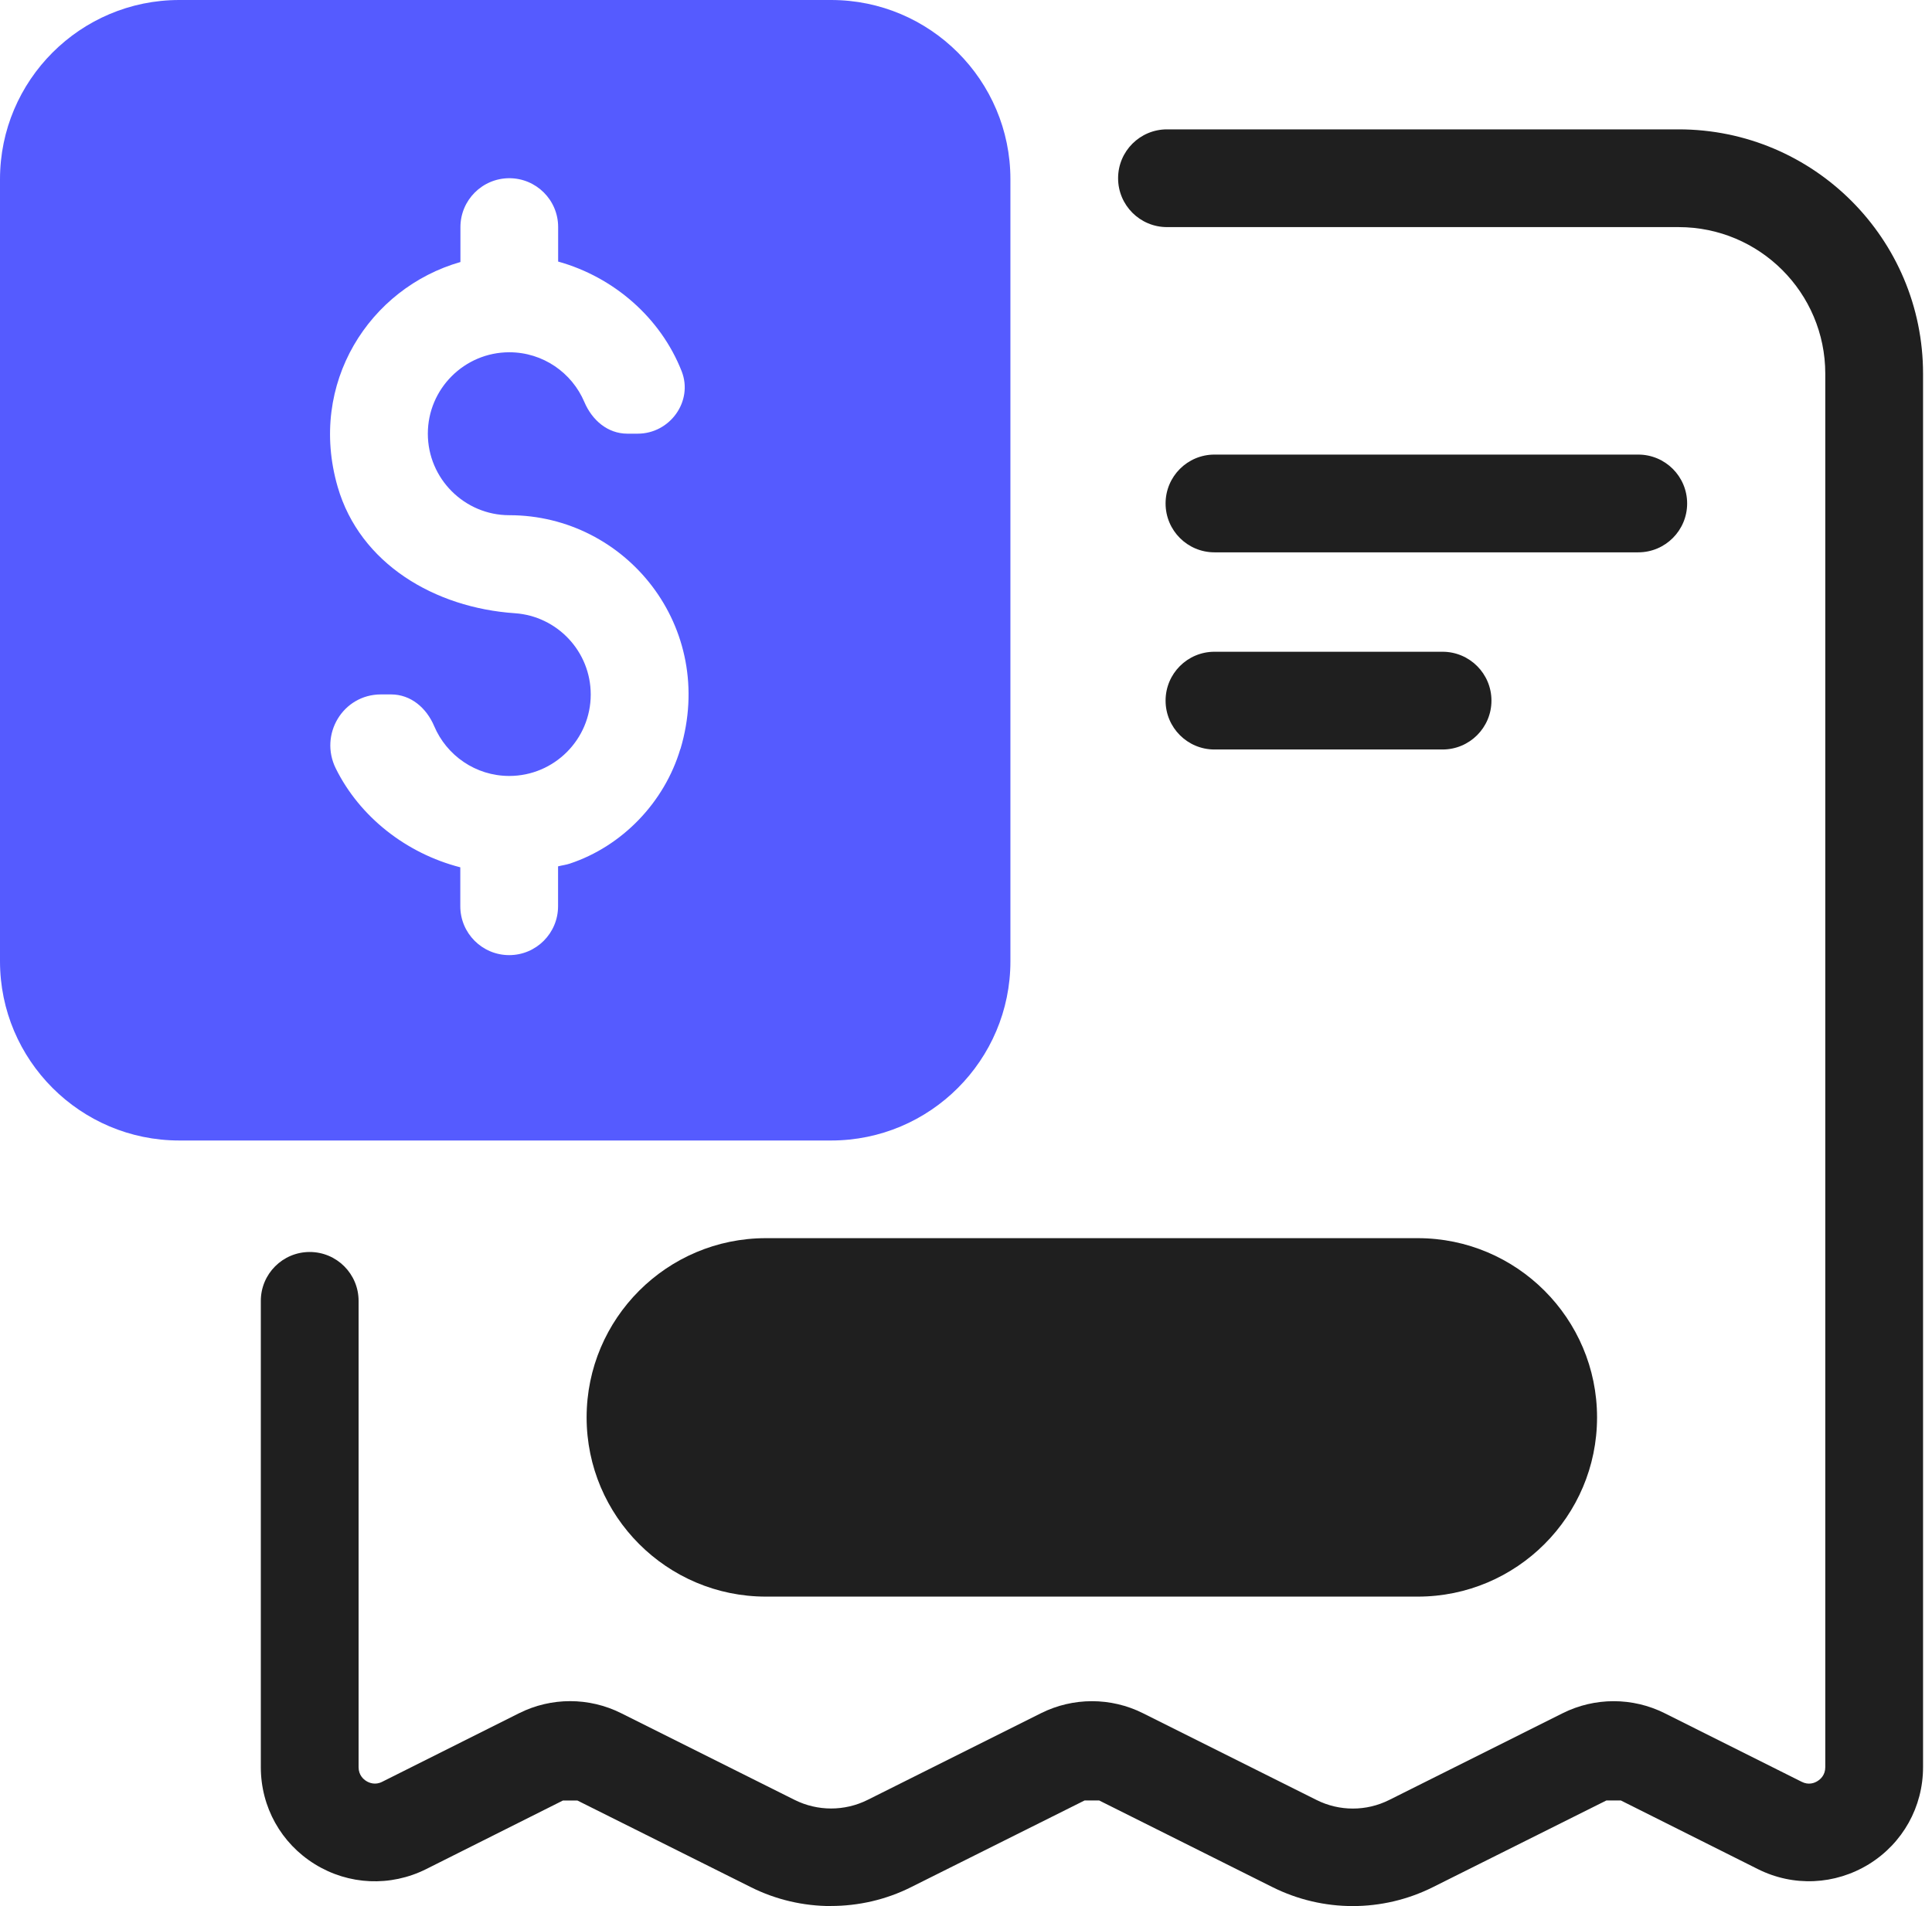
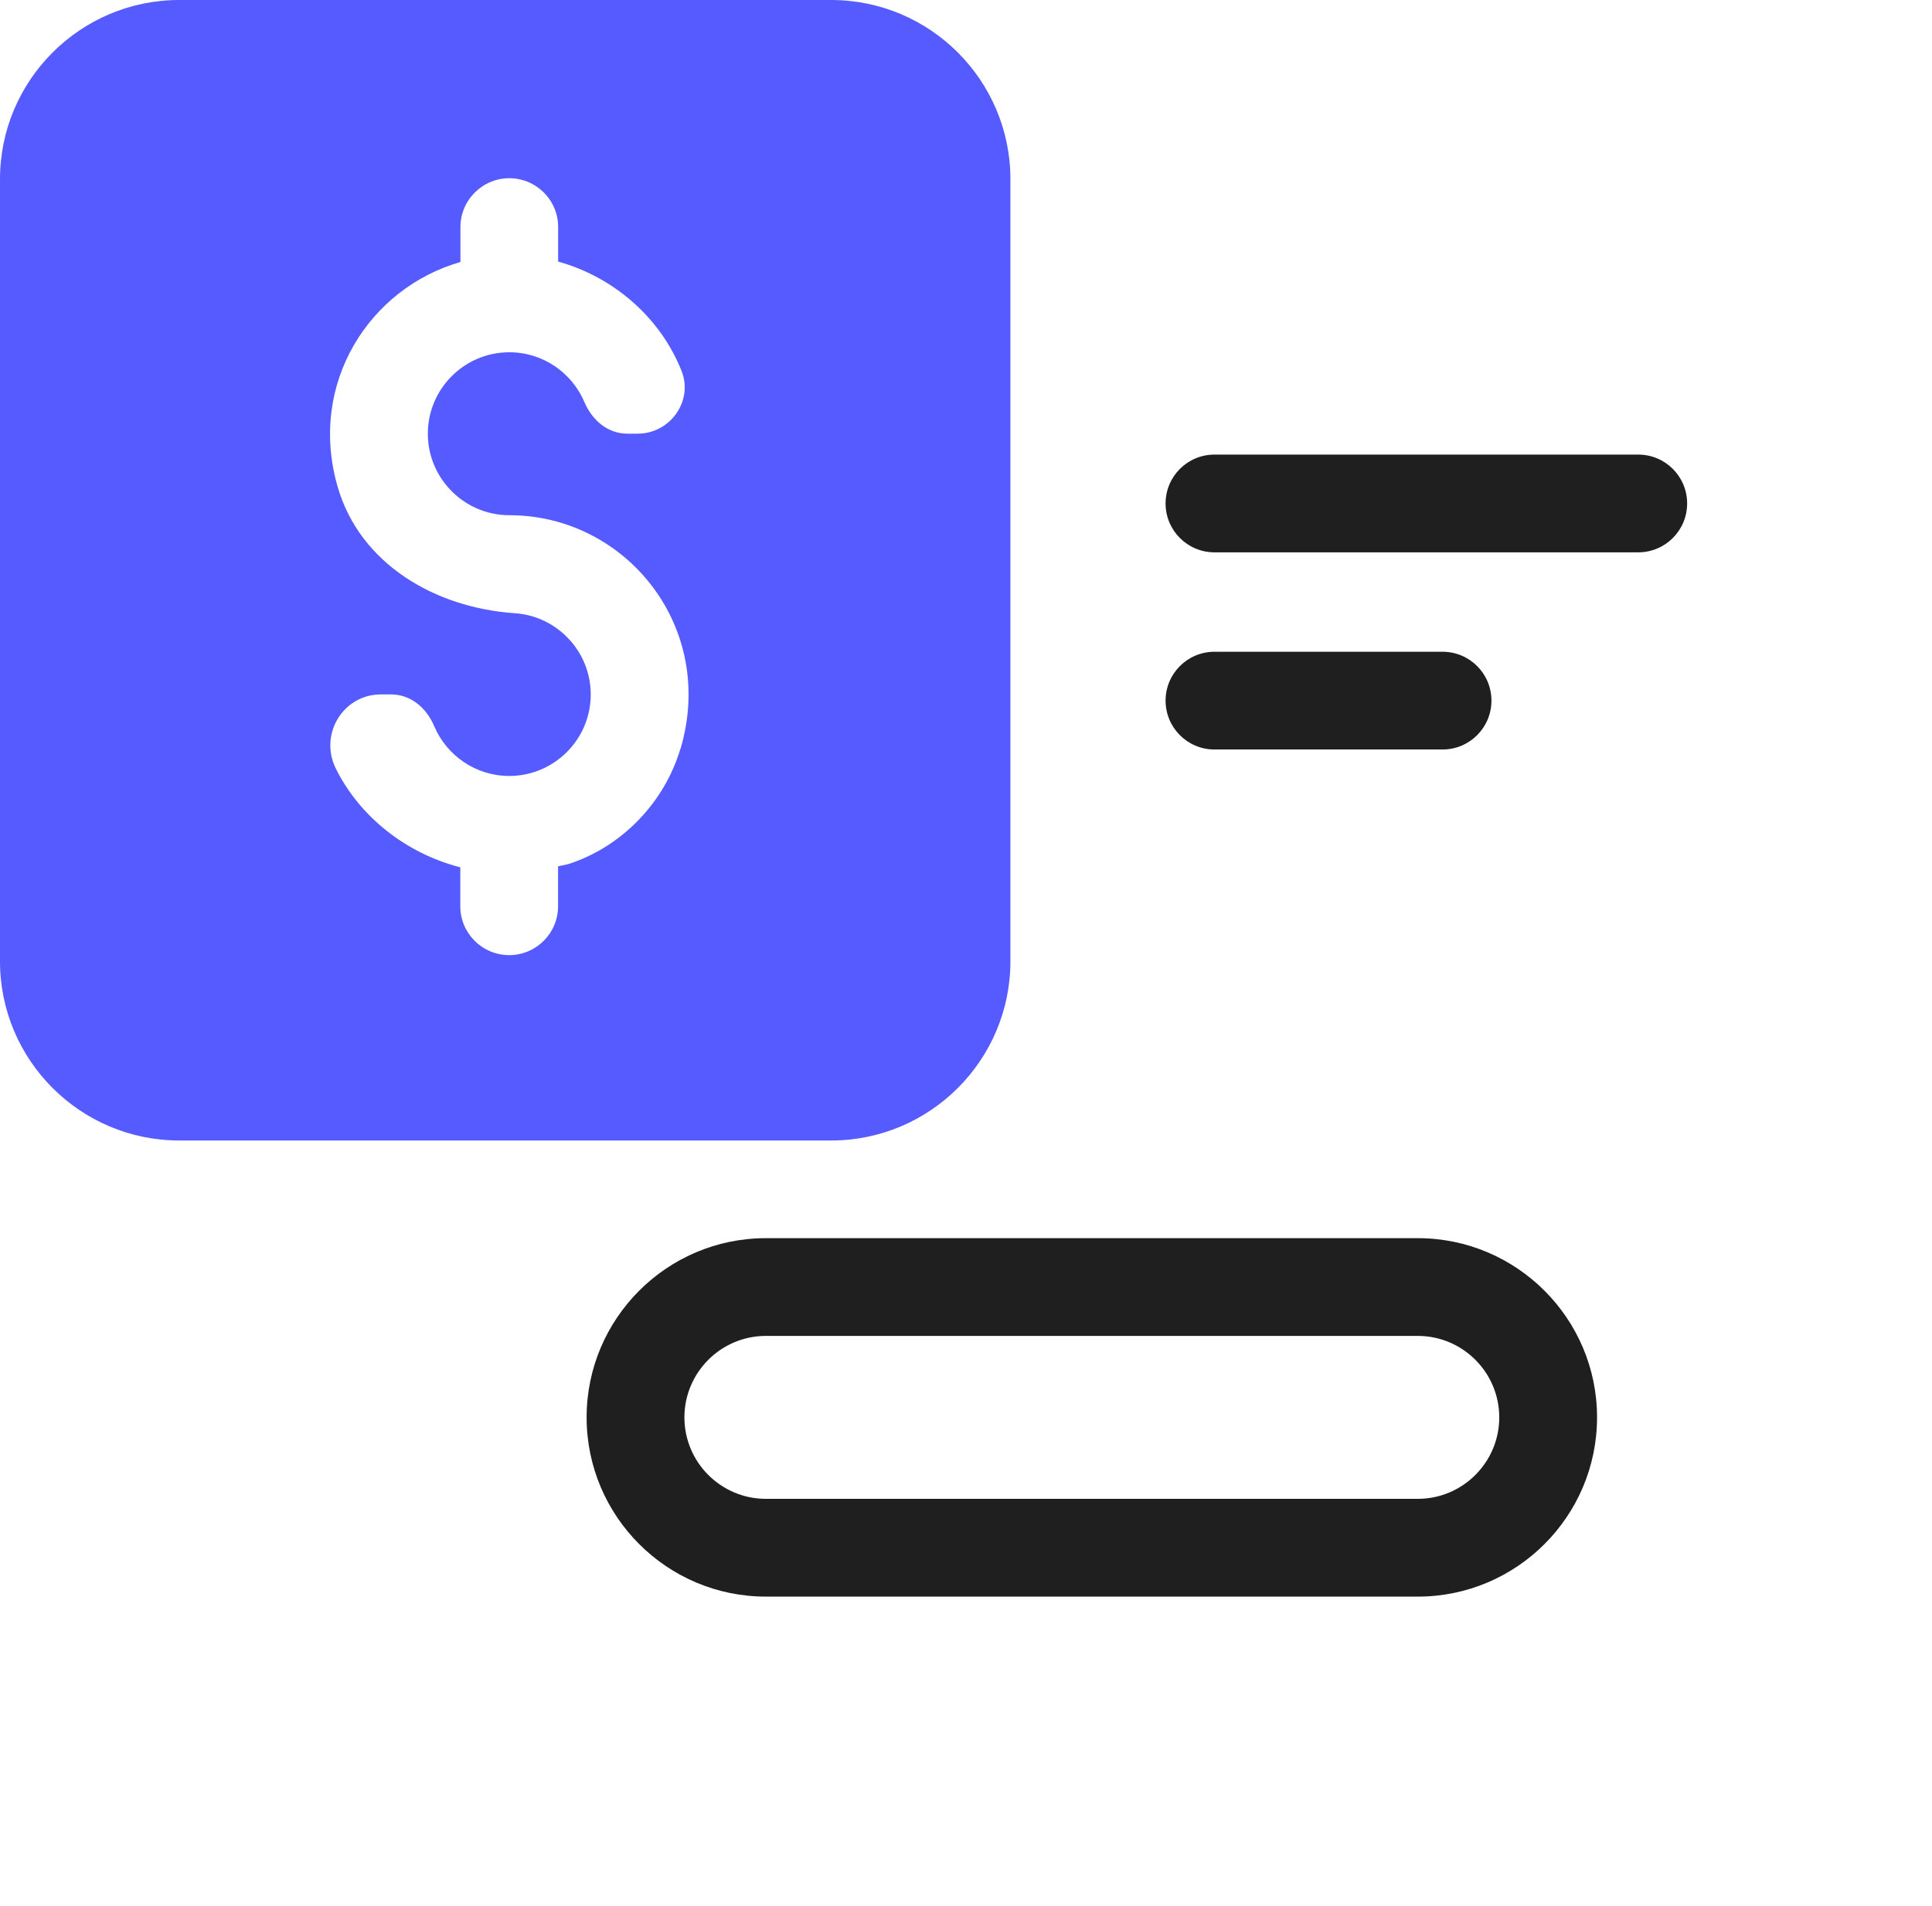
<svg xmlns="http://www.w3.org/2000/svg" width="76" height="75" viewBox="0 0 76 75" fill="none">
  <path d="M32.696 1.922H7.052C4.218 1.922 1.923 4.217 1.923 7.051V37.823C1.923 40.656 4.218 42.951 7.052 42.951H32.696C35.529 42.951 37.824 40.656 37.824 37.823V7.051C37.824 4.217 35.529 1.922 32.696 1.922ZM26.762 29.473C26.139 31.563 24.484 33.294 22.415 33.981C22.261 34.033 22.107 34.048 21.953 34.089V35.658C21.953 36.72 21.092 37.582 20.03 37.582C18.968 37.582 18.107 36.72 18.107 35.658V34.127C15.968 33.576 14.148 32.135 13.209 30.237C12.547 28.901 13.489 27.327 14.981 27.324H15.384C16.161 27.324 16.776 27.855 17.079 28.57C17.566 29.722 18.707 30.532 20.033 30.532C21.8 30.532 23.238 29.094 23.238 27.327C23.238 25.632 21.918 24.242 20.253 24.129C17.109 23.916 14.16 22.185 13.283 19.157C12.104 15.082 14.54 11.331 18.112 10.31V8.938C18.112 7.876 18.971 7.015 20.033 7.012C21.094 7.012 21.956 7.871 21.956 8.933V10.292C24.156 10.905 25.99 12.513 26.813 14.603C27.28 15.785 26.354 17.067 25.082 17.064H24.679C23.902 17.064 23.29 16.531 22.987 15.818C22.5 14.669 21.361 13.861 20.035 13.861C18.268 13.861 16.83 15.3 16.83 17.064C16.83 18.829 18.268 20.272 20.035 20.272C24.623 20.272 28.198 24.673 26.767 29.473H26.762Z" fill="#555BFF" />
  <path d="M64.445 17.887H47.774C46.712 17.887 45.851 18.748 45.851 19.81C45.851 20.872 46.712 21.733 47.774 21.733H64.445C65.507 21.733 66.368 20.872 66.368 19.81C66.368 18.748 65.507 17.887 64.445 17.887Z" fill="#1F1F1F" />
  <path d="M56.746 25.645H47.774C46.712 25.645 45.851 26.506 45.851 27.568C45.851 28.63 46.712 29.491 47.774 29.491H56.746C57.809 29.491 58.67 28.63 58.67 27.568C58.67 26.506 57.809 25.645 56.746 25.645Z" fill="#1F1F1F" />
-   <path d="M32.695 44.876H7.052C3.162 44.876 0 41.714 0 37.824V7.052C0 3.162 3.162 0 7.052 0H32.695C36.586 0 39.747 3.162 39.747 7.052V37.824C39.747 41.714 36.586 44.876 32.695 44.876ZM7.052 3.847C5.285 3.847 3.847 5.285 3.847 7.052V37.824C3.847 39.591 5.285 41.029 7.052 41.029H32.695C34.462 41.029 35.901 39.591 35.901 37.824V7.052C35.901 5.285 34.462 3.847 32.695 3.847H7.052Z" fill="#555BFF" />
-   <path d="M32.69 74.999C31.605 74.999 30.521 74.75 29.536 74.255L22.715 70.847H22.143L16.758 73.548C15.358 74.245 13.722 74.176 12.388 73.353C11.055 72.529 10.26 71.101 10.26 69.534V51.187C10.26 50.125 11.121 49.263 12.183 49.263C13.245 49.263 14.106 50.125 14.106 51.187V69.534C14.106 69.845 14.296 70.011 14.411 70.081C14.524 70.152 14.763 70.25 15.035 70.109L20.42 67.411C21.684 66.778 23.171 66.778 24.436 67.411L31.259 70.822C32.162 71.273 33.226 71.273 34.129 70.822L40.95 67.411C42.212 66.78 43.699 66.78 44.961 67.411L51.787 70.824C52.687 71.276 53.748 71.276 54.649 70.824L61.472 67.411C62.734 66.78 64.221 66.78 65.483 67.411L70.873 70.109C71.148 70.25 71.383 70.155 71.496 70.081C71.612 70.011 71.802 69.845 71.802 69.534V14.706C71.802 11.519 69.219 8.936 66.032 8.936H45.907C44.845 8.936 43.983 8.075 43.983 7.013C43.983 5.951 44.845 5.09 45.907 5.09H66.032C71.343 5.09 75.648 9.395 75.648 14.706V69.532C75.648 71.099 74.85 72.527 73.52 73.35C72.181 74.173 70.547 74.245 69.15 73.545L63.762 70.845H63.19L56.367 74.255C54.382 75.248 52.046 75.248 50.058 74.255L43.24 70.845H42.663L35.839 74.255C34.854 74.75 33.77 74.996 32.688 74.996L32.69 74.999Z" fill="#1F1F1F" />
+   <path d="M32.695 44.876H7.052C3.162 44.876 0 41.714 0 37.824V7.052C0 3.162 3.162 0 7.052 0H32.695C36.586 0 39.747 3.162 39.747 7.052V37.824C39.747 41.714 36.586 44.876 32.695 44.876ZM7.052 3.847C5.285 3.847 3.847 5.285 3.847 7.052V37.824C3.847 39.591 5.285 41.029 7.052 41.029H32.695C34.462 41.029 35.901 39.591 35.901 37.824V7.052C35.901 5.285 34.462 3.847 32.695 3.847Z" fill="#555BFF" />
  <path d="M55.772 62.823H30.128C26.238 62.823 23.076 59.661 23.076 55.771C23.076 51.881 26.238 48.719 30.128 48.719H55.772C59.662 48.719 62.824 51.881 62.824 55.771C62.824 59.661 59.662 62.823 55.772 62.823ZM30.128 52.565C28.361 52.565 26.923 54.004 26.923 55.771C26.923 57.538 28.361 58.976 30.128 58.976H55.772C57.539 58.976 58.977 57.538 58.977 55.771C58.977 54.004 57.539 52.565 55.772 52.565H30.128Z" fill="#1F1F1F" />
-   <path d="M55.772 50.645H30.128C27.296 50.645 25 52.941 25 55.773C25 58.606 27.296 60.902 30.128 60.902H55.772C58.604 60.902 60.9 58.606 60.9 55.773C60.9 52.941 58.604 50.645 55.772 50.645Z" fill="#1F1F1F" />
</svg>